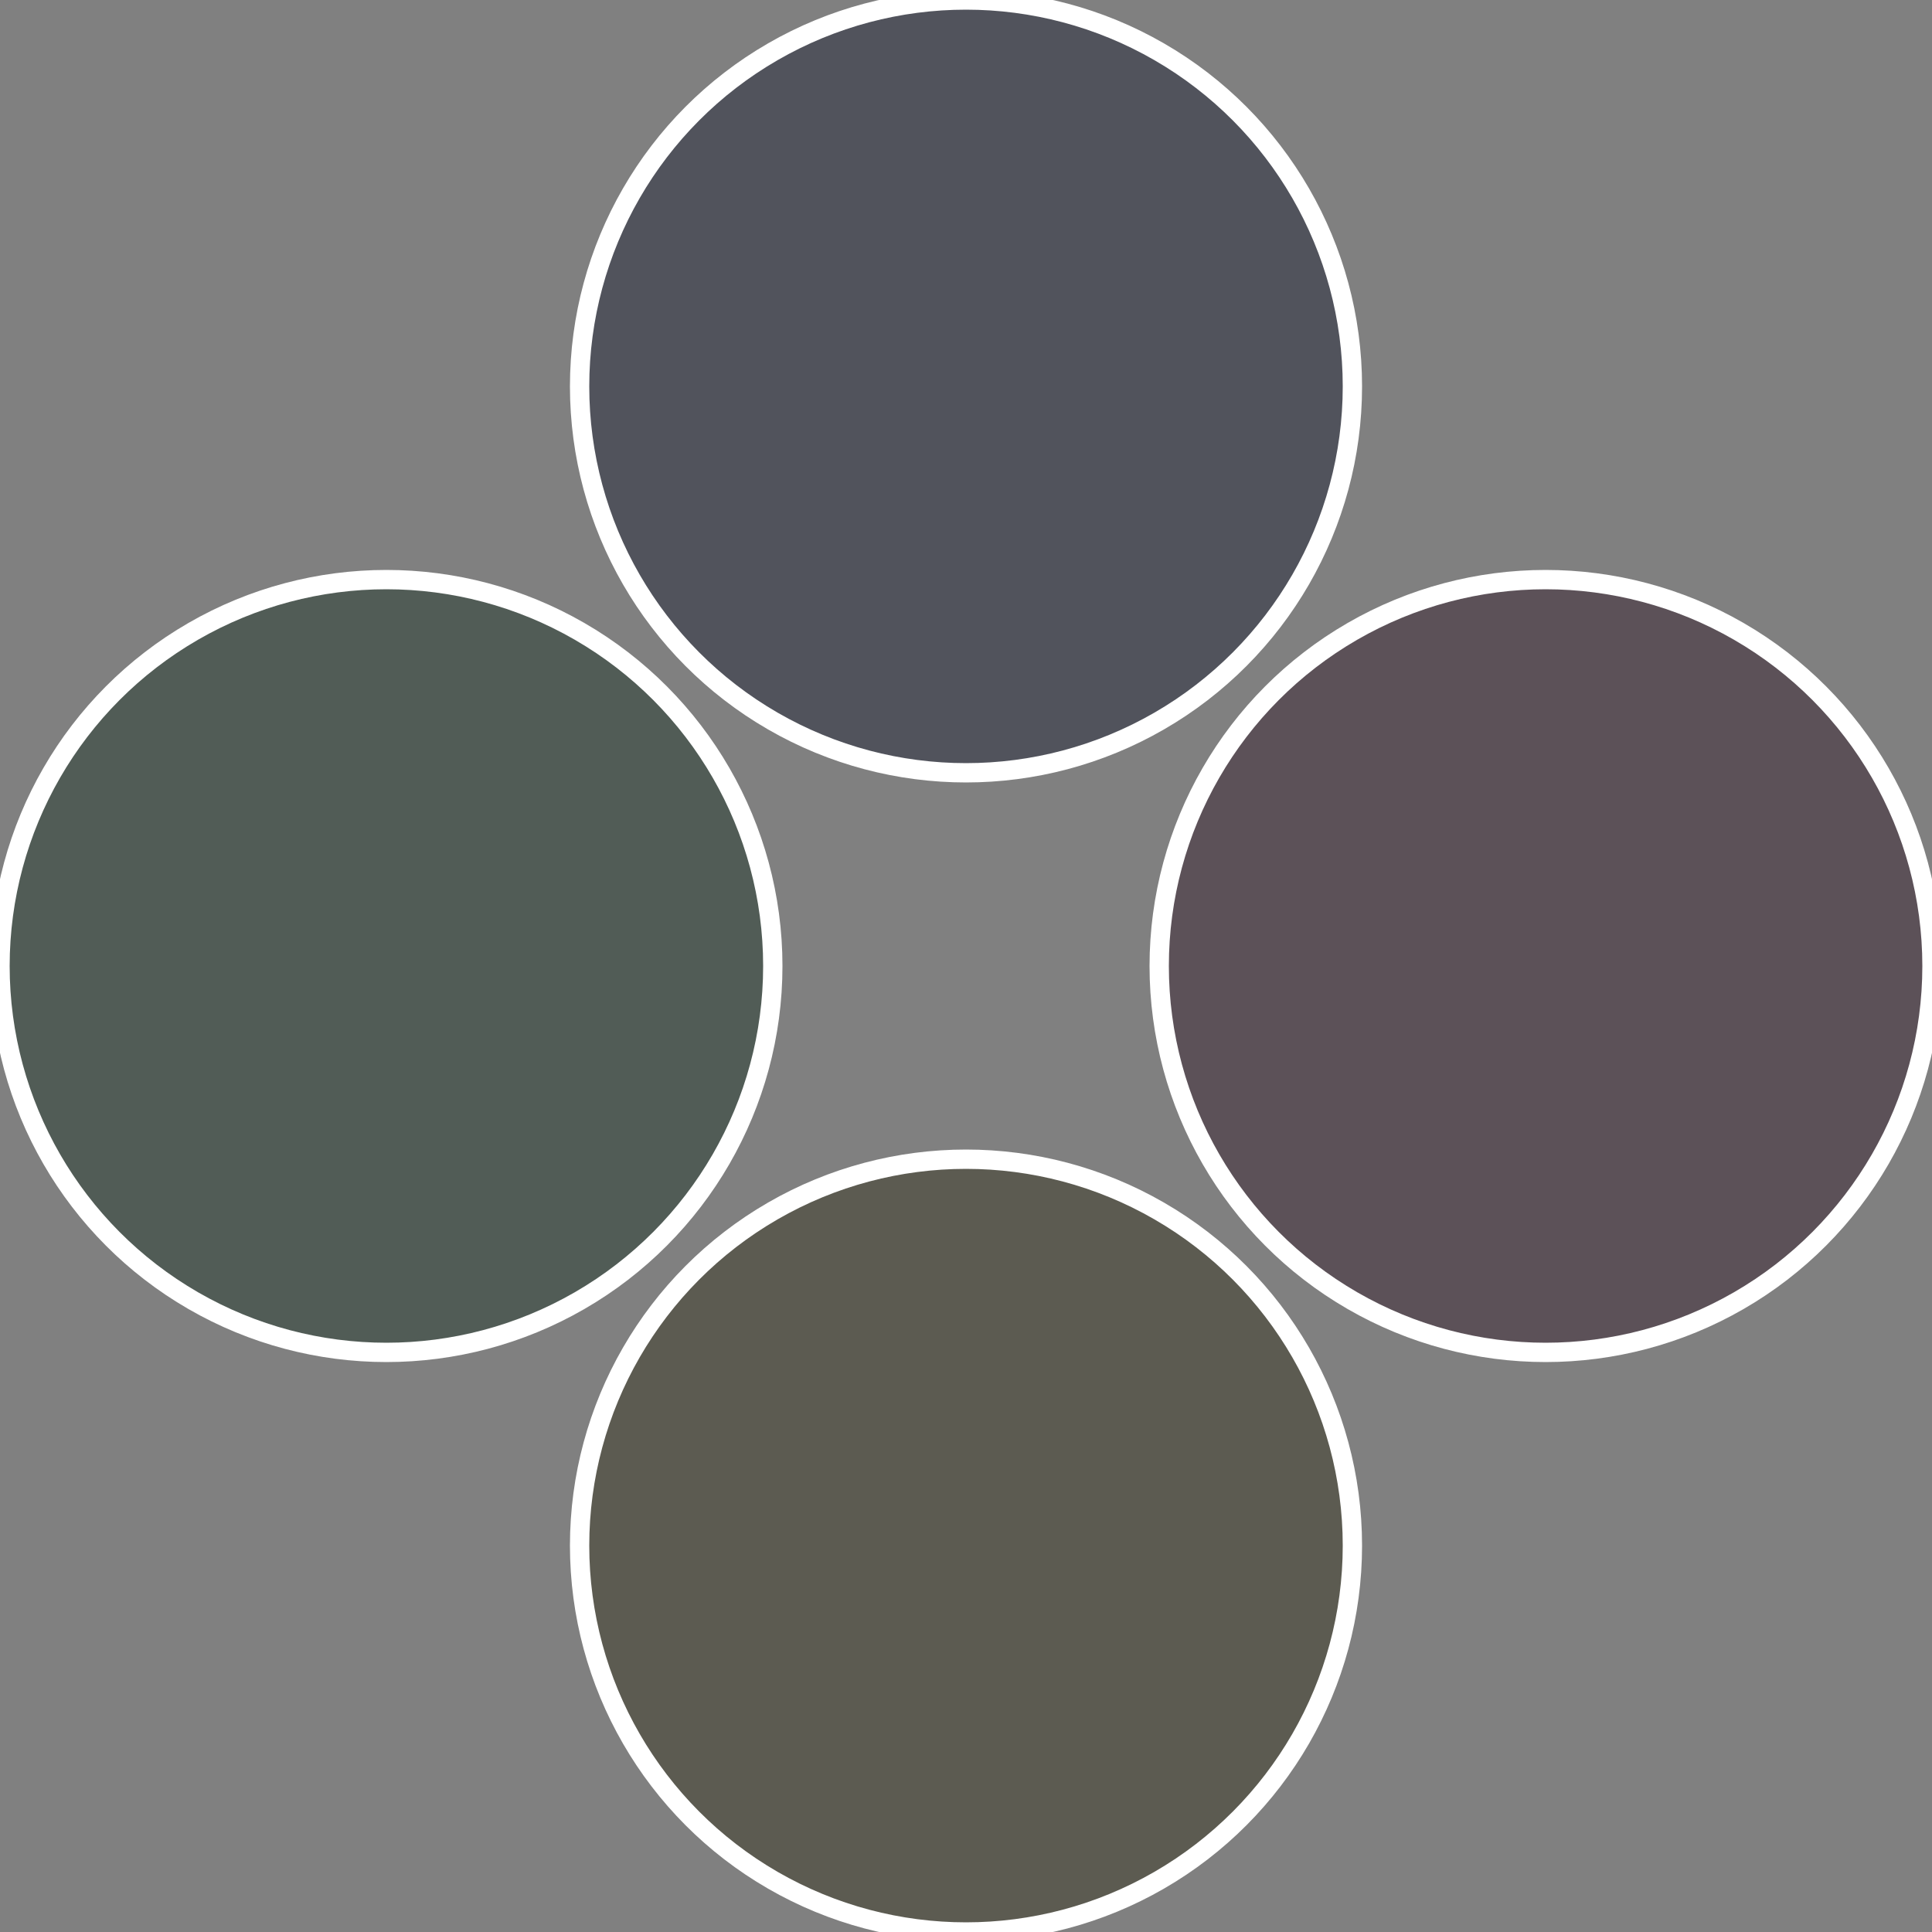
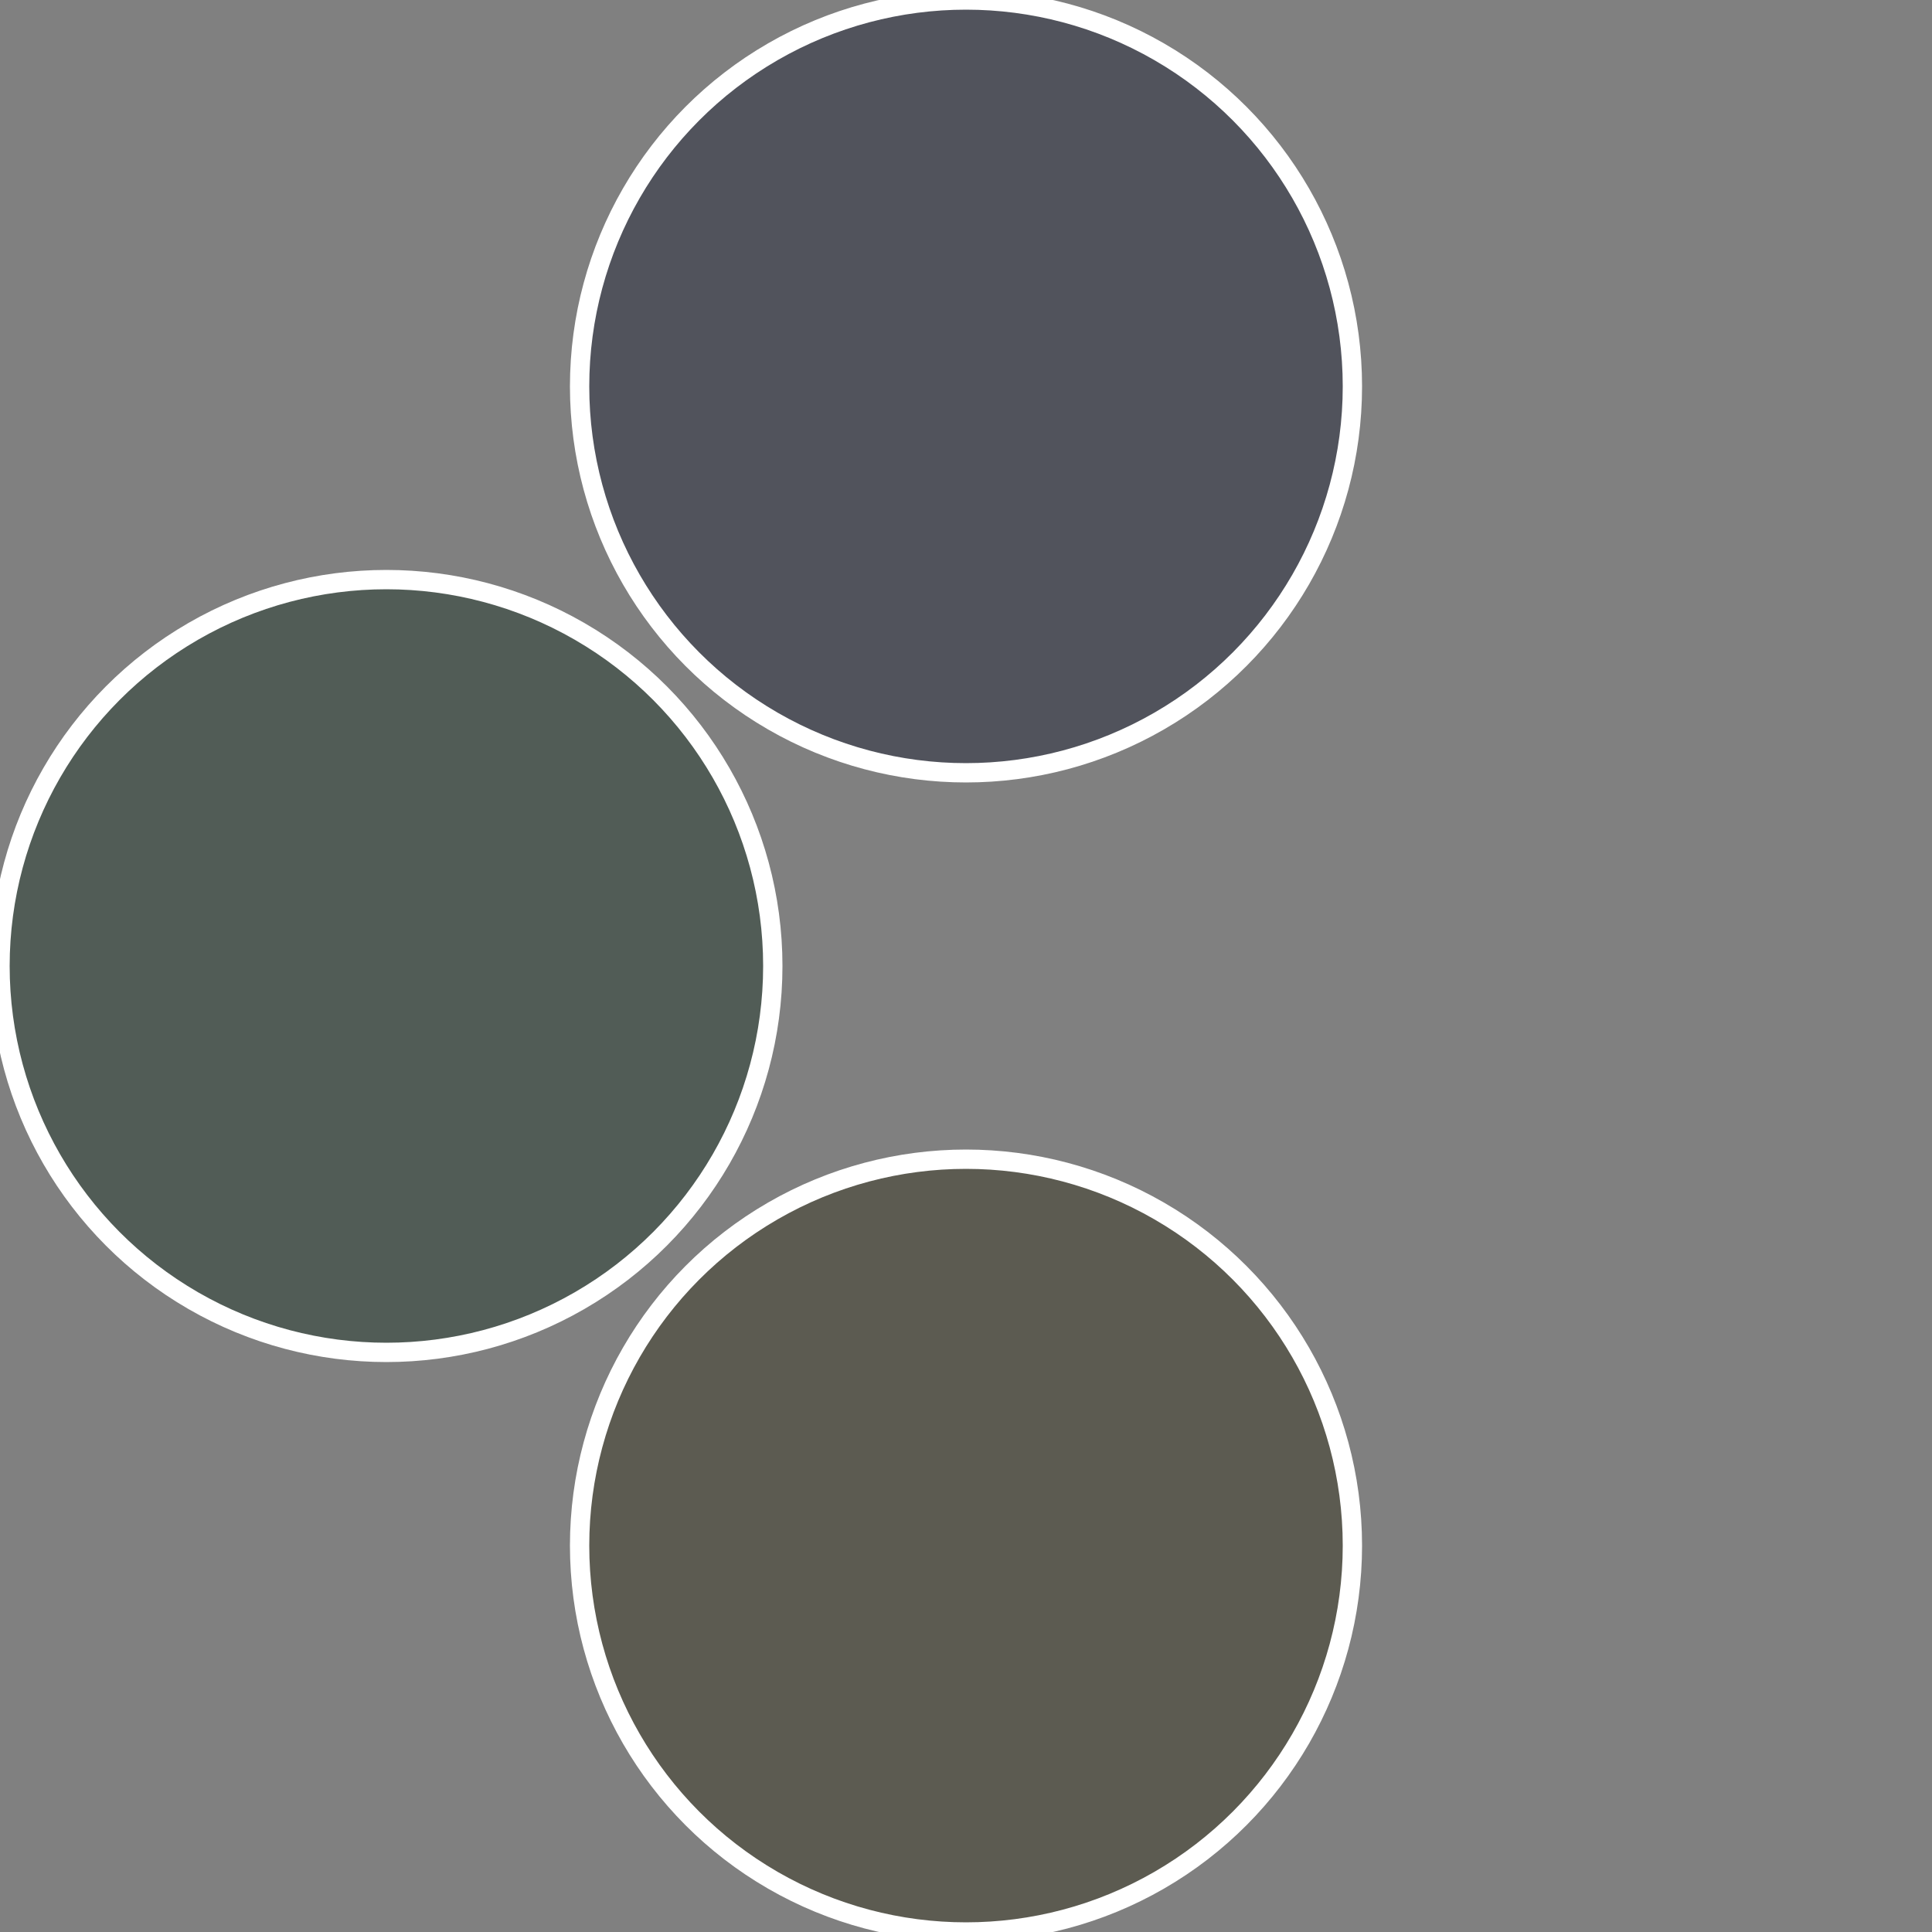
<svg xmlns="http://www.w3.org/2000/svg" width="500" height="500" viewBox="-1 -1 2 2">
  <rect x="-1" y="-1" width="2" height="2" fill="#808080" stroke="none" />
-   <circle cx="0.6" cy="0" r="0.4" fill="#5c5158" stroke="#fff" stroke-width="1%" />
  <circle cx="3.6739403974421E-17" cy="0.6" r="0.4" fill="#5c5b51" stroke="#fff" stroke-width="1%" />
  <circle cx="-0.6" cy="7.3478807948841E-17" r="0.4" fill="#515c56" stroke="#fff" stroke-width="1%" />
  <circle cx="-1.1021821192326E-16" cy="-0.6" r="0.4" fill="#51535c" stroke="#fff" stroke-width="1%" />
</svg>